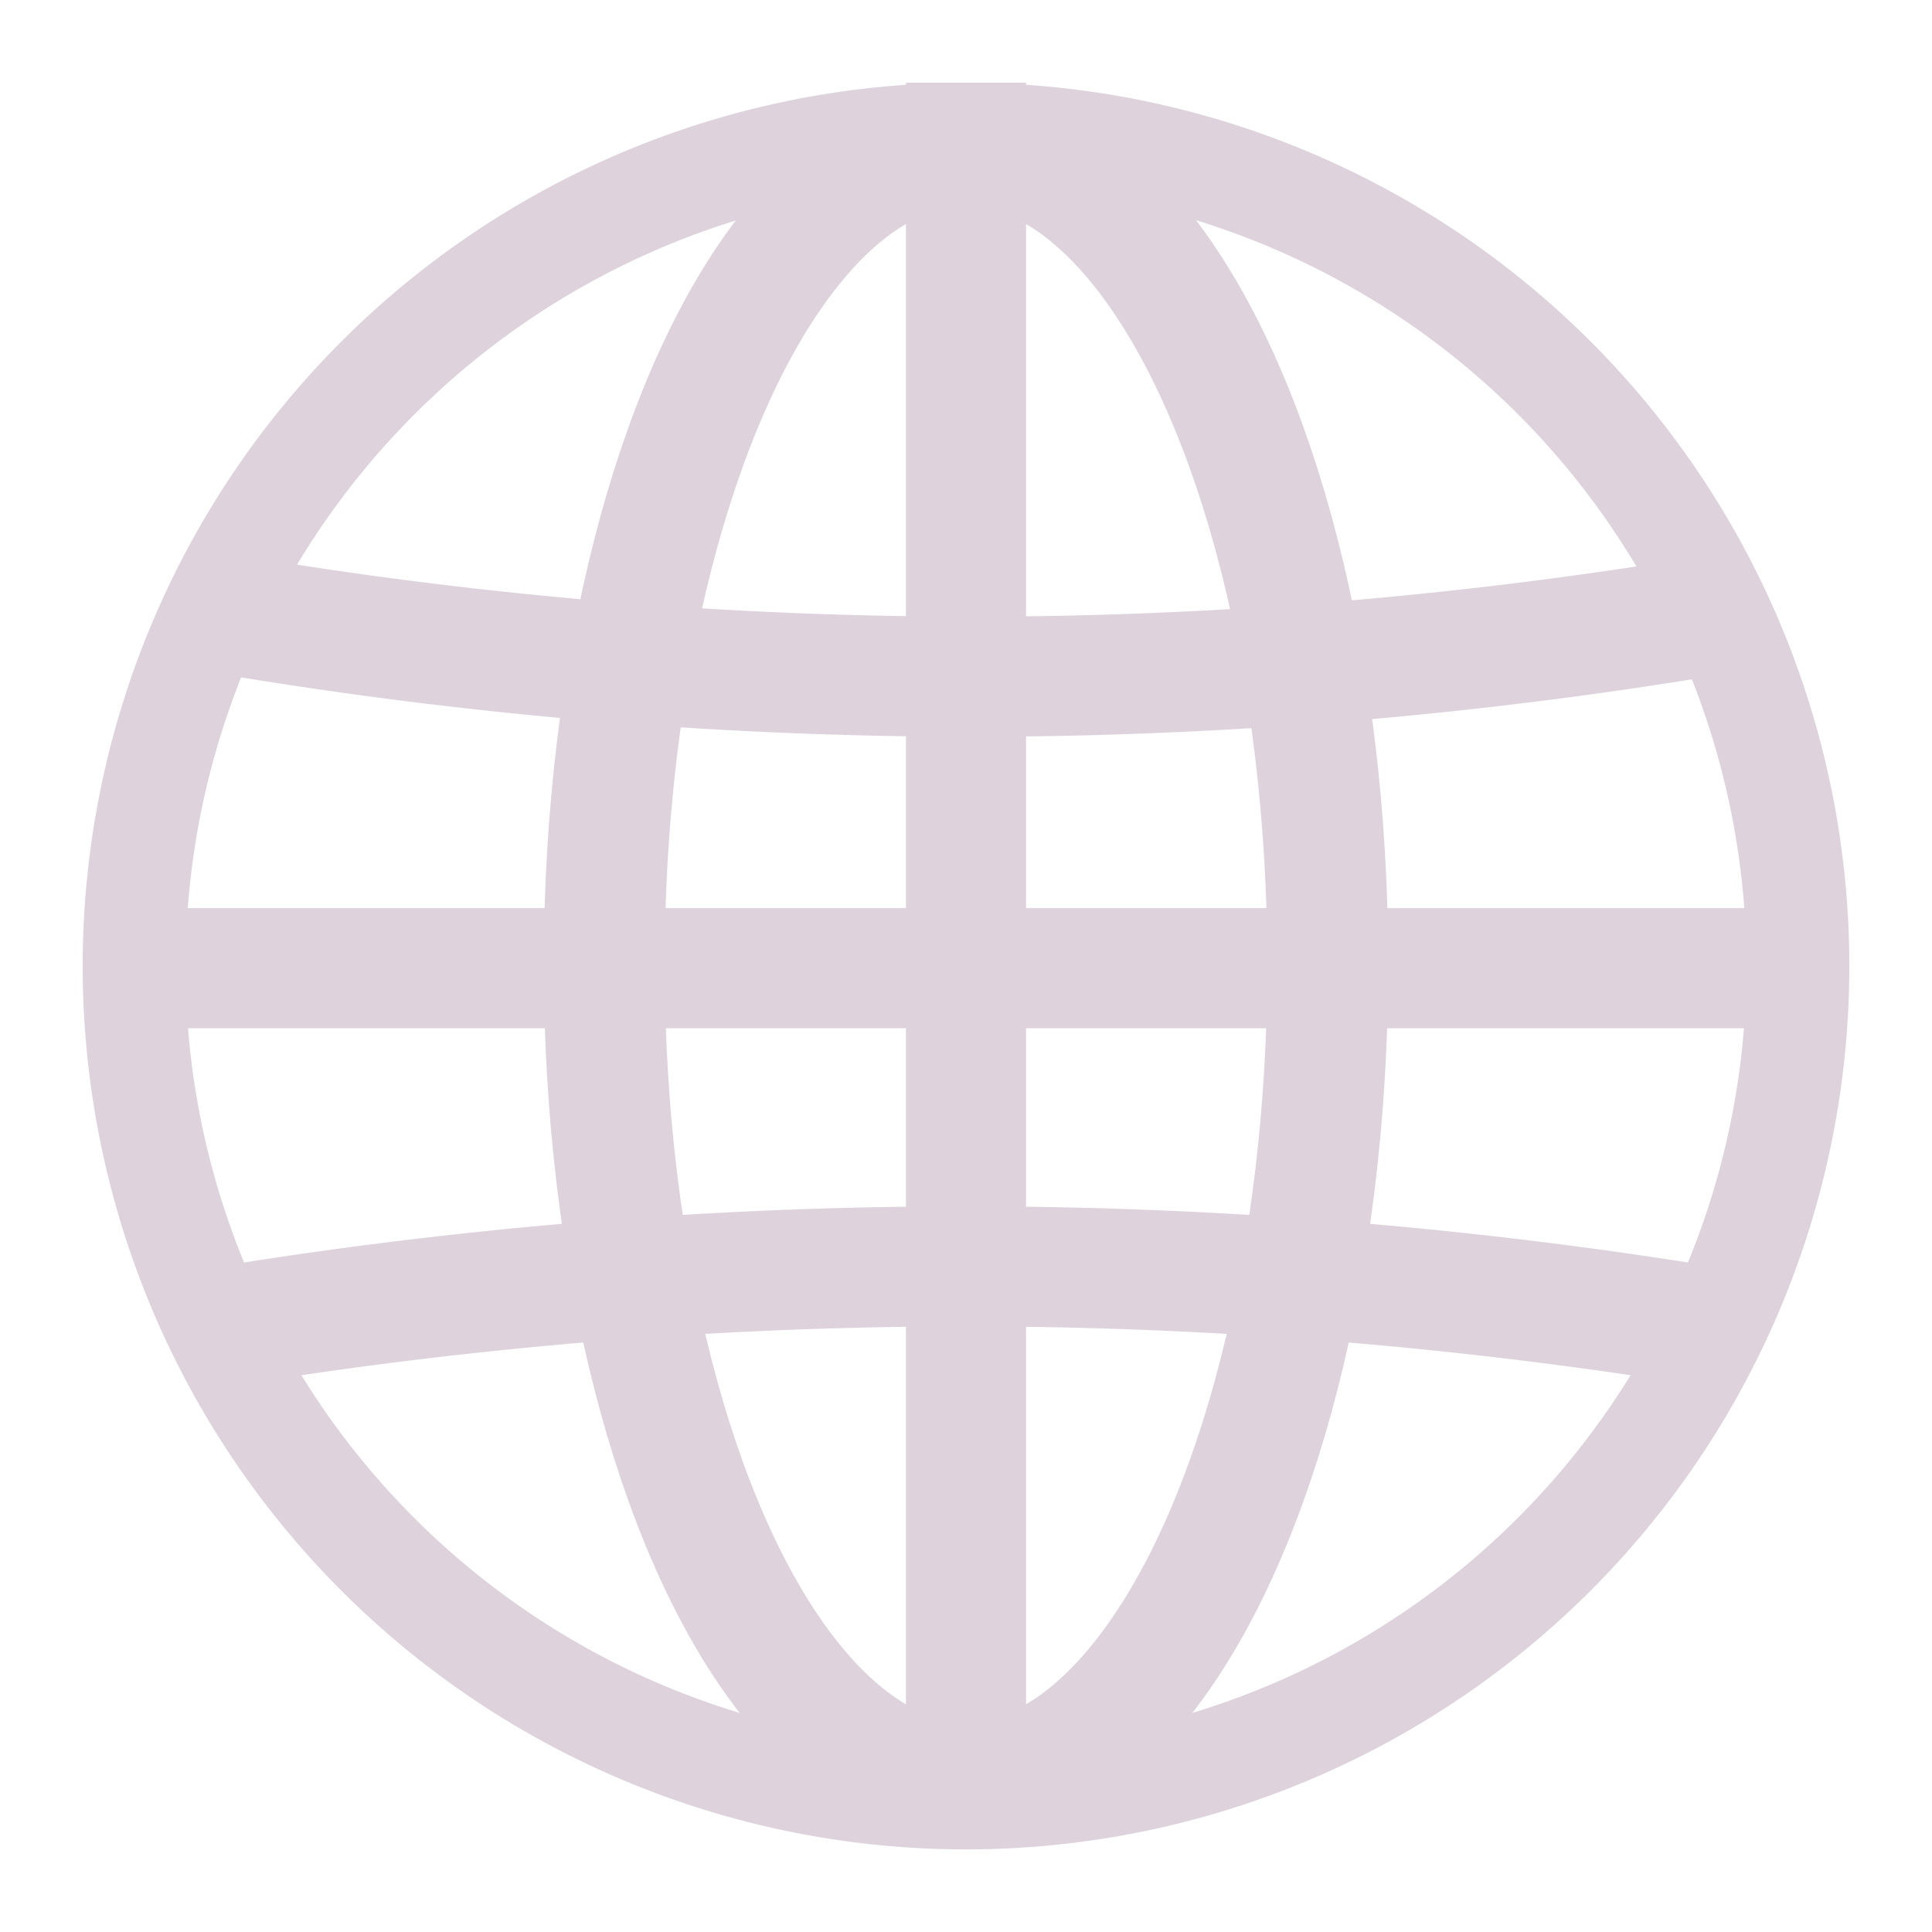
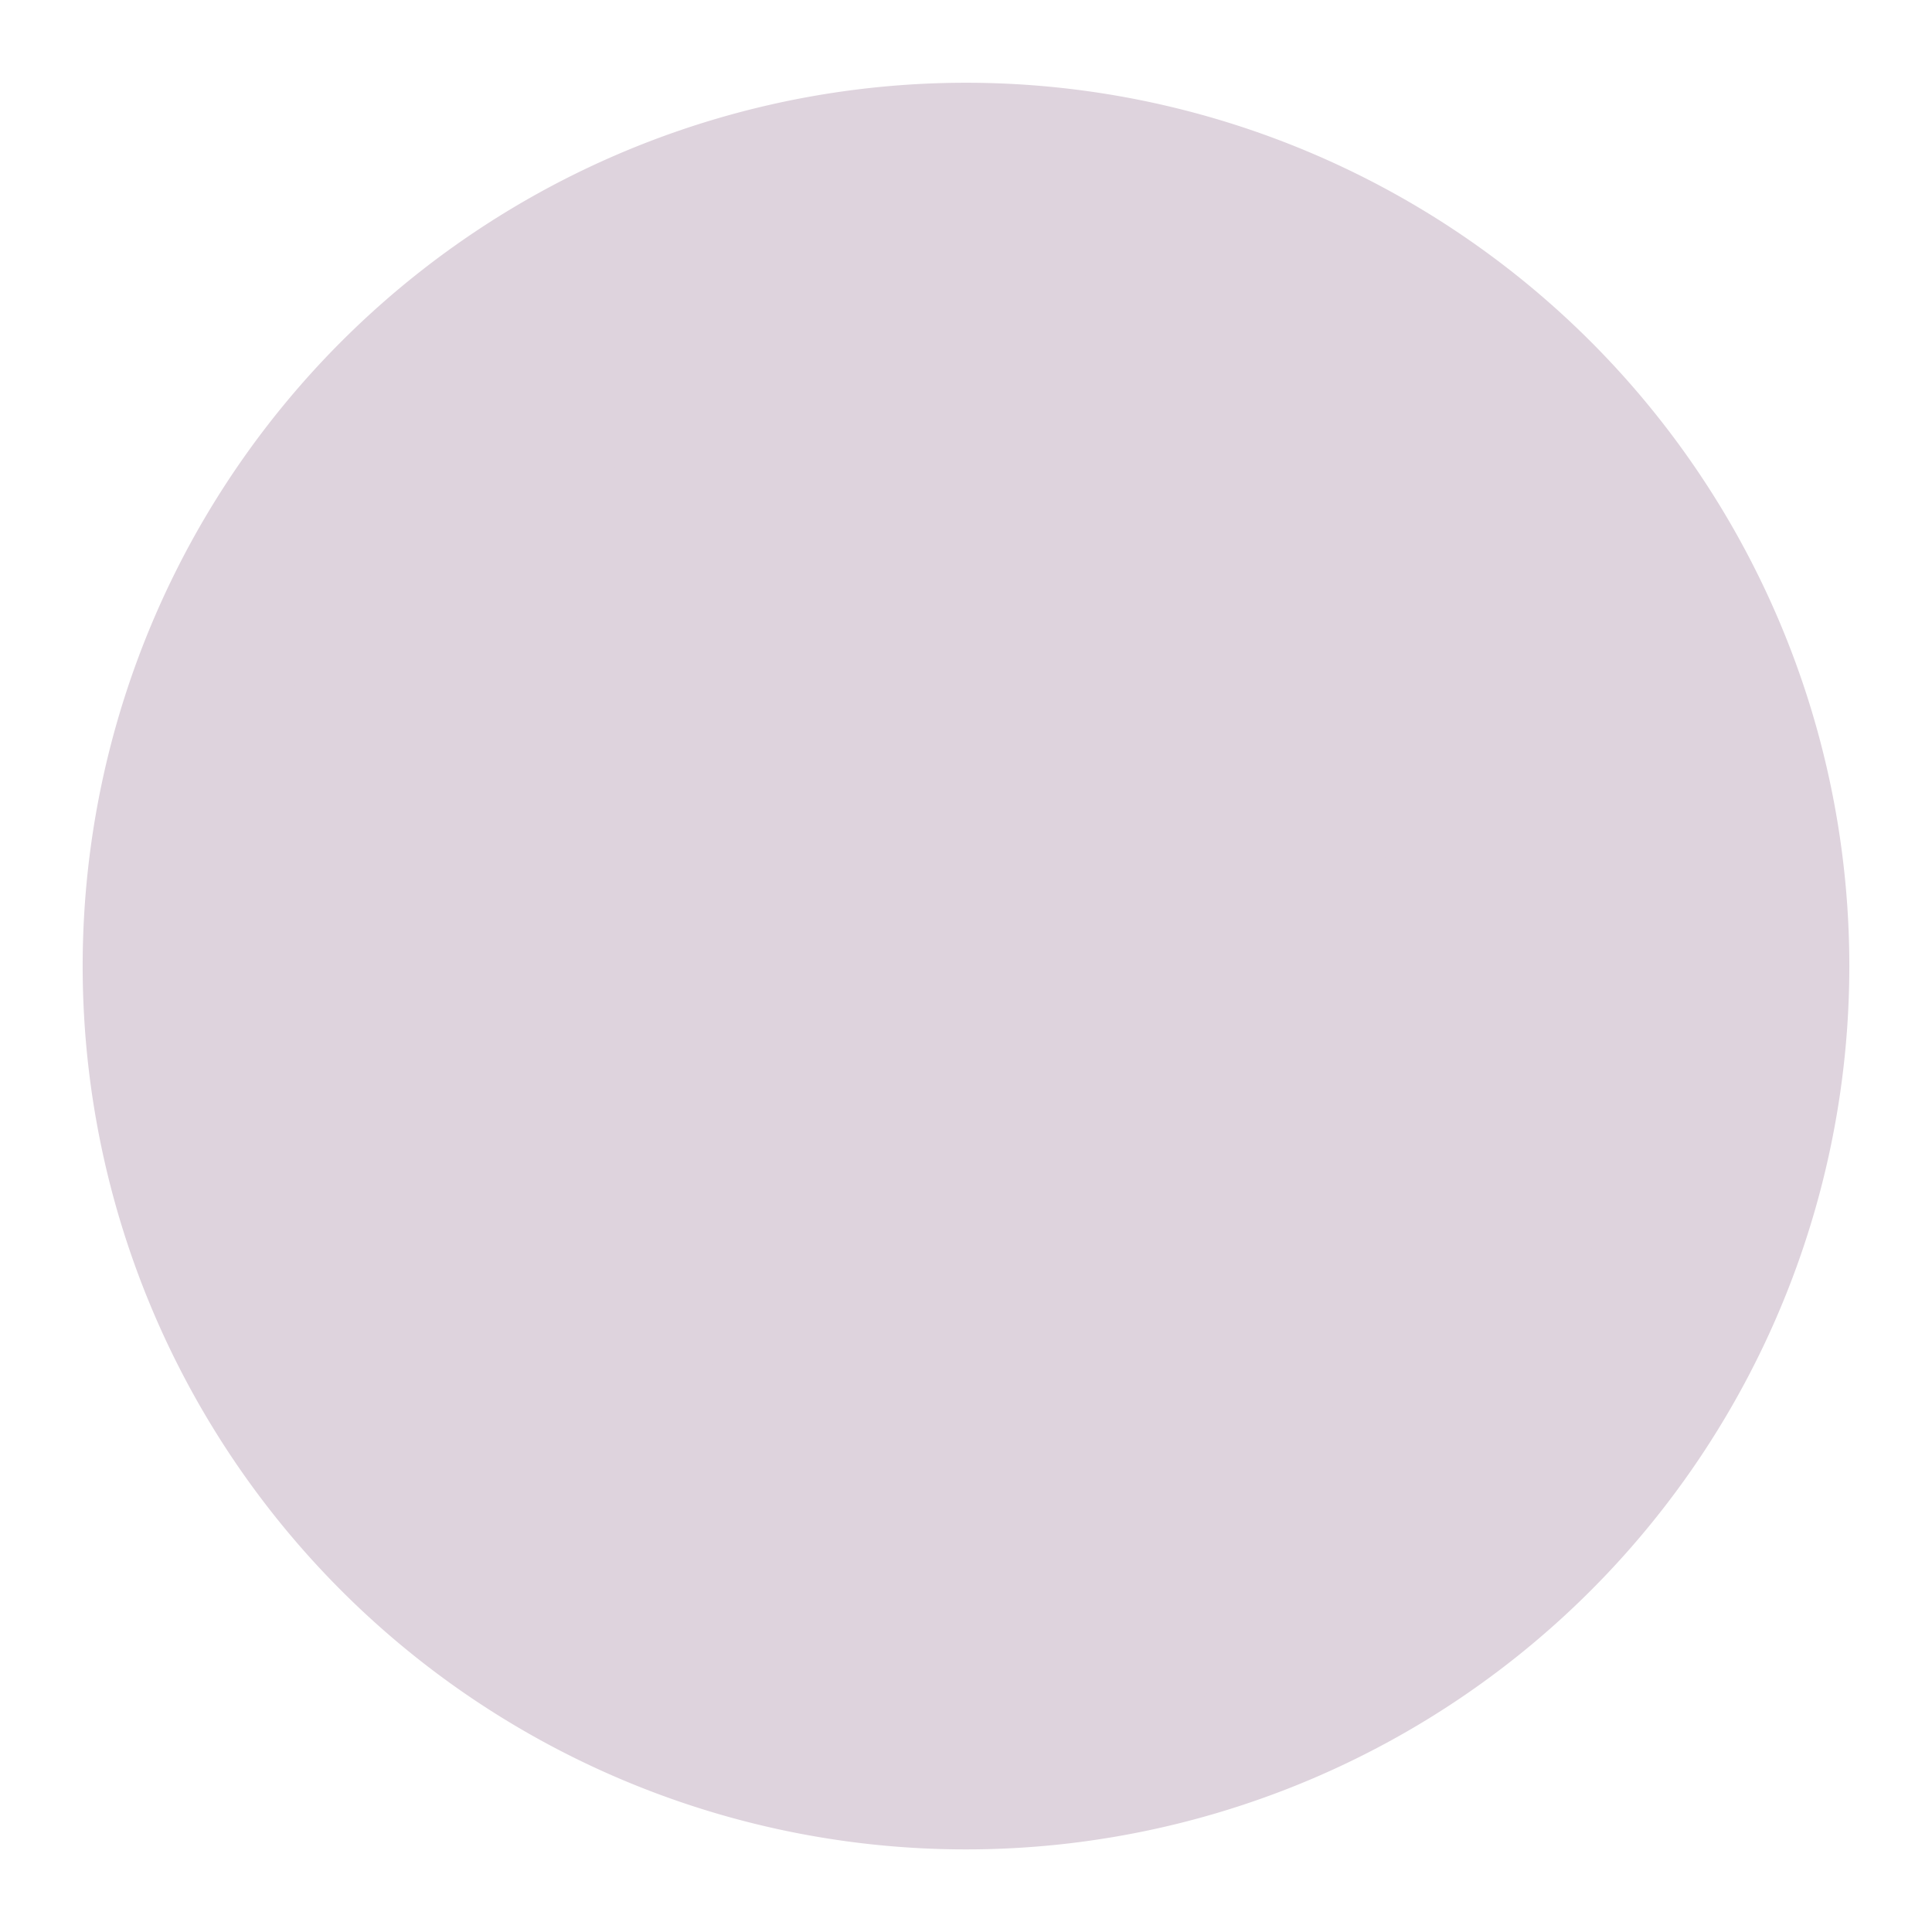
<svg xmlns="http://www.w3.org/2000/svg" xmlns:ns1="http://sodipodi.sourceforge.net/DTD/sodipodi-0.dtd" xmlns:ns2="http://www.inkscape.org/namespaces/inkscape" id="Слой_1" data-name="Слой 1" viewBox="0 0 24 24" version="1.1" ns1:docname="www.svg" ns2:version="1.0.1 (3bc2e813f5, 2020-09-07)">
  <ns1:namedview pagecolor="#ffffff" bordercolor="#666666" borderopacity="1" objecttolerance="10" gridtolerance="10" guidetolerance="10" ns2:pageopacity="0" ns2:pageshadow="2" ns2:window-width="1609" ns2:window-height="1286" id="namedview30" showgrid="true" ns2:zoom="27.961538" ns2:cx="3.3259971" ns2:cy="13" ns2:window-x="0" ns2:window-y="37" ns2:window-maximized="0" ns2:document-rotation="0" ns2:current-layer="Слой_1">
    <ns2:grid type="xygrid" id="grid_kicad" spacingx="0.5" spacingy="0.5" color="#9999ff" opacity="0.13" empspacing="2" />
  </ns1:namedview>
  <defs id="defs27714">
    <style id="style27712">.cls-1{fill:#DED3DD;}.cls-2,.cls-3{fill:none;stroke:#DED3DD;stroke-miterlimit:10;}.cls-2{stroke-width:1.492px;}.cls-3{stroke-width:1.502px;}</style>
  </defs>
  <title id="title27716">www</title>
-   <path class="cls-1" d="M 12,2.305 A 9.695,9.695 0 1 1 2.305,12 9.706,9.706 0 0 1 12,2.305 M 12,1.028 A 10.973,10.973 0 1 0 22.973,12 10.973,10.973 0 0 0 12,1.028 Z" id="path27718" />
+   <path class="cls-1" d="M 12,2.305 M 12,1.028 A 10.973,10.973 0 1 0 22.973,12 10.973,10.973 0 0 0 12,1.028 Z" id="path27718" />
  <path class="cls-2" d="m 2.453,16.533 a 57.243,57.243 0 0 1 19.094,0" id="path27720" />
  <path class="cls-2" d="M 2.533,7.58 A 55.589,55.589 0 0 0 21.467,7.608" id="path27722" />
  <ellipse class="cls-3" cx="12" cy="11.977" rx="4.494" ry="10.166" id="ellipse27724" />
  <line class="cls-2" x1="1.875" y1="12.027" x2="22.125" y2="12.027" id="line27726" />
-   <line class="cls-2" x1="12" y1="1.027" x2="12" y2="22.402" id="line27728" />
</svg>